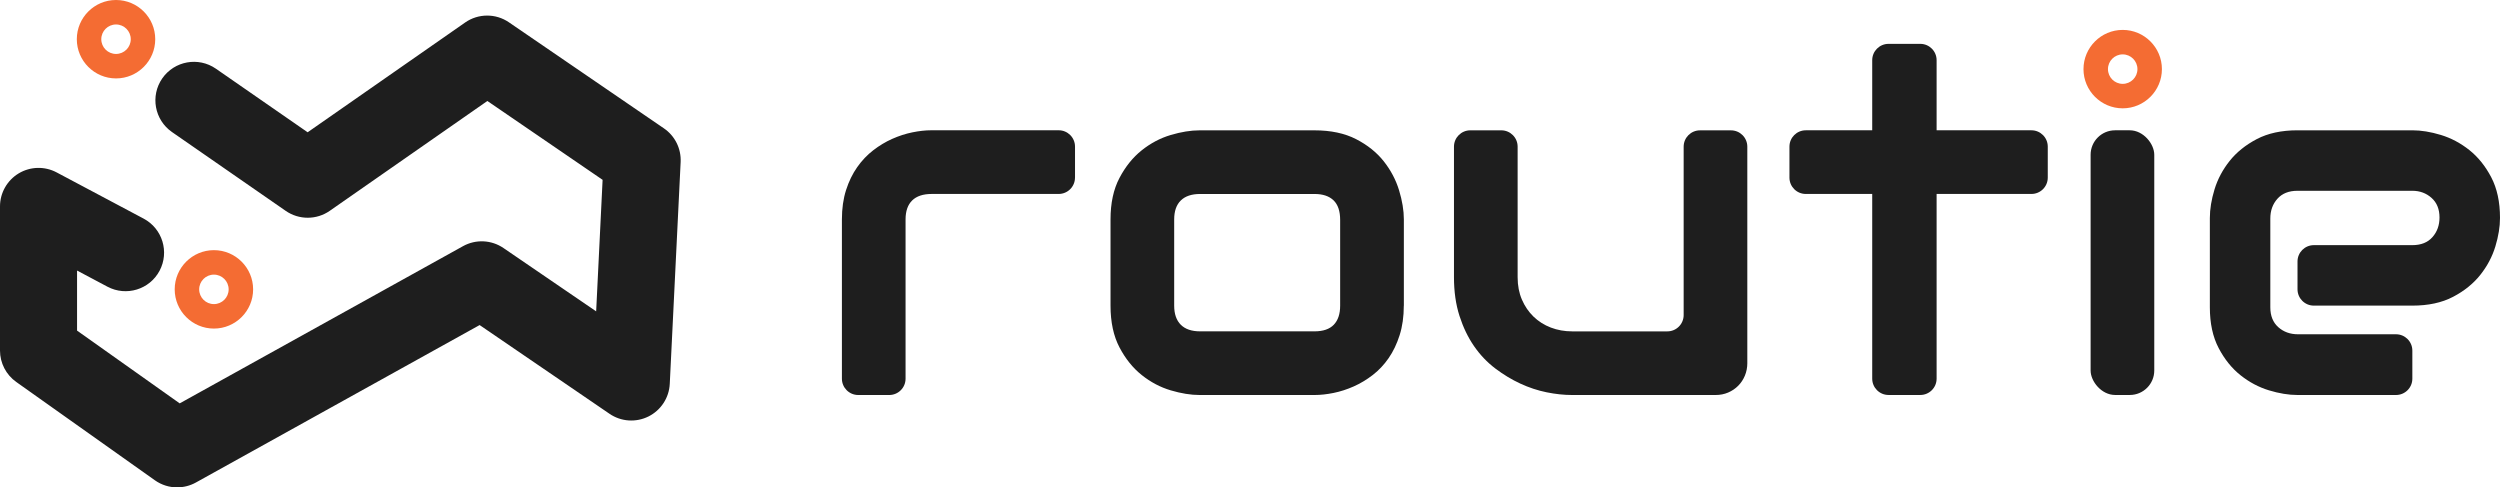
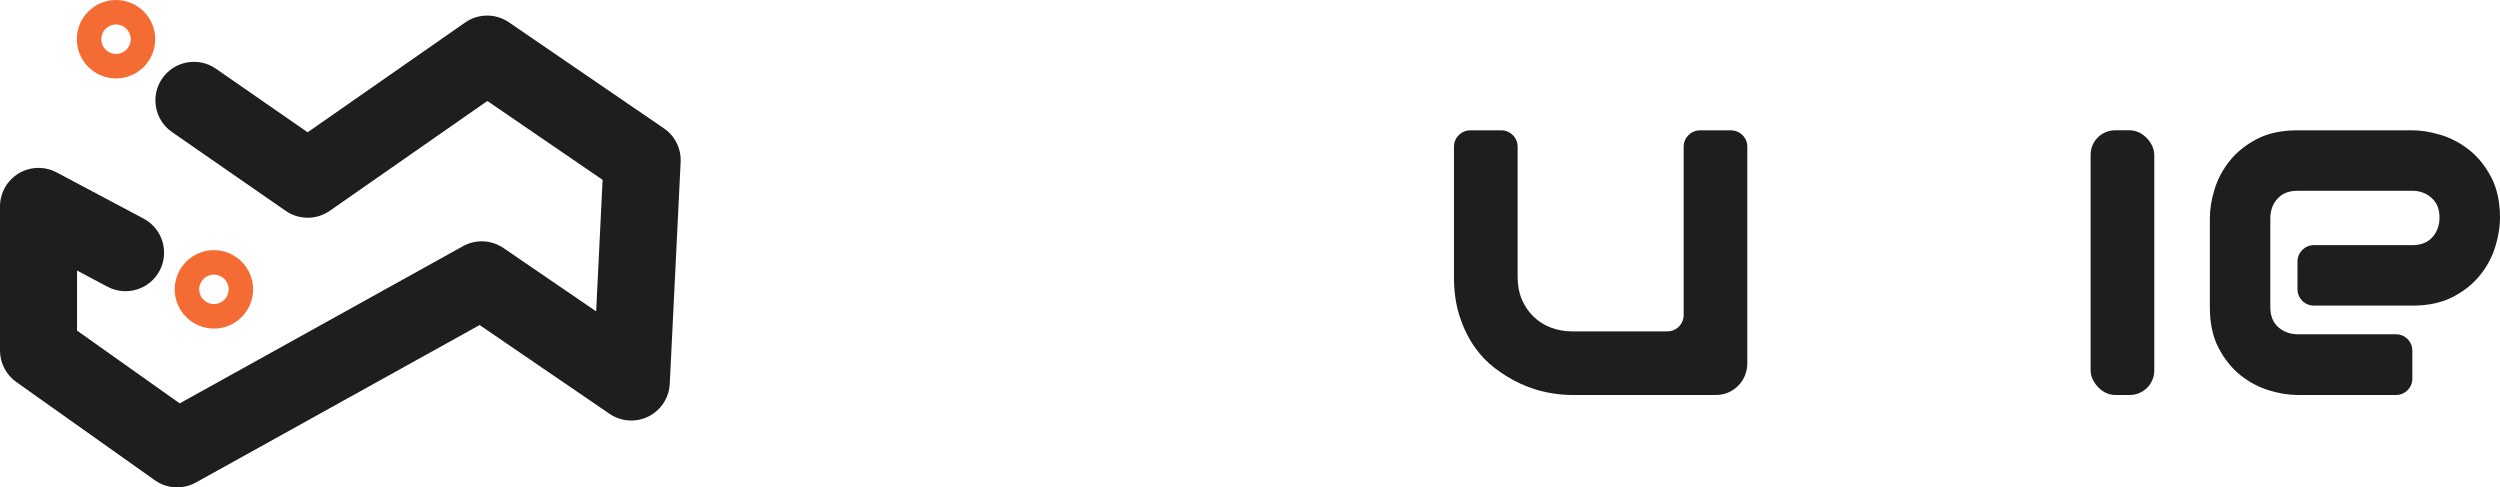
<svg xmlns="http://www.w3.org/2000/svg" id="Layer_2" data-name="Layer 2" viewBox="0 0 919.43 179.25">
  <defs>
    <style>
      .cls-1 {
        fill: #1e1e1e;
      }

      .cls-2 {
        fill: #f46c33;
      }
    </style>
  </defs>
  <g id="Layer_1-2" data-name="Layer 1">
    <g>
      <g>
-         <path class="cls-1" d="M395.35,65.33c0,3.31-2.69,6-6,6h-46.68c-3.18,0-5.58.8-7.2,2.39-1.62,1.59-2.43,3.92-2.43,6.98v58.57c0,3.31-2.69,6-6,6h-11.41c-3.31,0-6-2.69-6-6v-58.57c0-4.02.51-7.62,1.53-10.81,1.02-3.18,2.39-5.99,4.1-8.42s3.68-4.5,5.9-6.21c2.22-1.71,4.55-3.11,6.98-4.19,2.43-1.08,4.89-1.88,7.38-2.39,2.49-.51,4.82-.77,6.98-.77h46.86c3.31,0,6,2.69,6,6v11.41Z" />
-         <path class="cls-1" d="M516.28,112.4c0,4.02-.51,7.64-1.53,10.85-1.02,3.21-2.37,6.03-4.05,8.46-1.68,2.43-3.63,4.5-5.85,6.21-2.22,1.71-4.55,3.11-6.98,4.19-2.43,1.08-4.89,1.88-7.38,2.39-2.49.51-4.85.77-7.07.77h-42.23c-3.24,0-6.78-.57-10.62-1.71-3.84-1.14-7.4-3.02-10.67-5.63-3.27-2.61-6-6-8.19-10.18-2.19-4.17-3.29-9.29-3.29-15.35v-31.7c0-6,1.09-11.09,3.29-15.26,2.19-4.17,4.92-7.56,8.19-10.17,3.27-2.61,6.83-4.49,10.67-5.63,3.84-1.14,7.38-1.71,10.62-1.71h42.23c6,0,11.11,1.08,15.31,3.24s7.59,4.88,10.18,8.15c2.58,3.27,4.46,6.83,5.63,10.67,1.17,3.84,1.76,7.42,1.76,10.72v31.7ZM492.87,80.88c0-3.24-.81-5.64-2.43-7.2-1.62-1.56-3.96-2.34-7.02-2.34h-42.05c-3.12,0-5.49.8-7.11,2.39-1.62,1.59-2.43,3.92-2.43,6.98v31.7c0,3.06.81,5.4,2.43,7.02,1.62,1.62,3.99,2.43,7.11,2.43h42.05c3.18,0,5.55-.81,7.11-2.43,1.56-1.62,2.34-3.96,2.34-7.02v-31.52Z" />
        <path class="cls-1" d="M642.62,133.47c0,1.68-.3,3.24-.9,4.68-.6,1.44-1.43,2.69-2.48,3.74-1.05,1.05-2.28,1.88-3.69,2.48-1.41.6-2.93.9-4.55.9h-52.95c-2.88,0-5.96-.33-9.23-.99-3.27-.66-6.5-1.73-9.68-3.2-3.18-1.47-6.26-3.33-9.23-5.58s-5.57-4.98-7.79-8.19c-2.22-3.21-4.01-6.92-5.36-11.12-1.35-4.2-2.03-8.94-2.03-14.23v-48.03c0-3.31,2.69-6,6-6h11.41c3.31,0,6,2.69,6,6v48.03c0,3.06.53,5.81,1.58,8.24,1.05,2.43,2.48,4.52,4.28,6.26s3.92,3.08,6.35,4.01c2.43.93,5.06,1.4,7.88,1.4h34.97c3.31,0,6-2.69,6-6v-61.93c0-3.31,2.69-6,6-6h11.41c3.31,0,6,2.69,6,6v79.55Z" />
-         <path class="cls-1" d="M747.11,71.33h-34.88v67.93c0,3.31-2.69,6-6,6h-11.68c-3.31,0-6-2.69-6-6v-67.93h-24.44c-3.31,0-6-2.69-6-6v-11.41c0-3.31,2.69-6,6-6h24.44v-25.79c0-3.31,2.69-6,6-6h11.68c3.31,0,6,2.69,6,6v25.79h34.88c3.31,0,6,2.69,6,6v11.41c0,3.31-2.69,6-6,6Z" />
        <rect class="cls-1" x="768.87" y="47.92" width="23.41" height="97.34" rx="9" ry="9" />
        <path class="cls-1" d="M919.43,80.16c0,3.24-.57,6.74-1.71,10.49-1.14,3.75-2.99,7.24-5.54,10.45-2.55,3.21-5.88,5.9-10,8.06-4.11,2.16-9.11,3.24-14.99,3.24h-36.23c-3.31,0-6-2.69-6-6v-10.24c0-3.31,2.69-6,6-6h36.23c3.18,0,5.64-.97,7.38-2.93,1.74-1.95,2.61-4.37,2.61-7.25,0-3.06-.98-5.46-2.93-7.2-1.95-1.74-4.31-2.61-7.07-2.61h-42.23c-3.18,0-5.64.98-7.38,2.93-1.74,1.95-2.61,4.37-2.61,7.25v32.69c0,3.12.98,5.55,2.93,7.29,1.95,1.74,4.37,2.61,7.25,2.61h36.05c3.31,0,6,2.69,6,6v10.33c0,3.31-2.69,6-6,6h-36.23c-3.24,0-6.74-.57-10.49-1.71-3.75-1.14-7.24-2.99-10.45-5.54-3.21-2.55-5.9-5.88-8.06-10-2.16-4.11-3.24-9.11-3.24-14.99v-32.87c0-3.24.57-6.74,1.71-10.49,1.14-3.75,2.99-7.23,5.54-10.45,2.55-3.21,5.88-5.9,10-8.06,4.11-2.16,9.11-3.24,14.99-3.24h42.23c3.24,0,6.74.57,10.49,1.71,3.75,1.14,7.23,2.99,10.45,5.54,3.21,2.55,5.9,5.88,8.06,10,2.16,4.11,3.24,9.11,3.24,14.99Z" />
      </g>
      <path class="cls-1" d="M65.17,179.25c-2.88,0-5.75-.88-8.2-2.61L5.98,140.48c-3.75-2.66-5.98-6.97-5.98-11.56v-53c0-4.97,2.61-9.58,6.87-12.15,4.26-2.56,9.56-2.7,13.95-.37l32,17c6.91,3.67,9.54,12.25,5.87,19.17-3.67,6.91-12.25,9.54-19.17,5.87l-11.18-5.94v22.09l37.75,26.76,104.2-57.82c4.69-2.6,10.45-2.33,14.87.69l34.09,23.29,2.37-48.37-42.38-29-57.97,40.4c-4.86,3.38-11.31,3.39-16.18.02l-41.84-29c-6.43-4.46-8.03-13.29-3.58-19.72,4.46-6.43,13.29-8.03,19.72-3.58l33.75,23.39,57.92-40.37c4.83-3.37,11.25-3.4,16.11-.07l57,39c4.07,2.78,6.39,7.47,6.15,12.39l-4,81.58c-.25,5.12-3.25,9.71-7.85,12-4.6,2.28-10.06,1.91-14.3-.99l-47.78-32.64-104.35,57.91c-2.15,1.19-4.51,1.78-6.88,1.78Z" />
      <g>
        <path class="cls-2" d="M78.67,120.84c-7.95,0-14.42-6.47-14.42-14.42s6.47-14.42,14.42-14.42,14.42,6.47,14.42,14.42-6.47,14.42-14.42,14.42ZM78.67,101c-2.99,0-5.42,2.43-5.42,5.42s2.43,5.42,5.42,5.42,5.42-2.43,5.42-5.42-2.43-5.42-5.42-5.42Z" />
        <path class="cls-2" d="M42.67,28.84c-7.95,0-14.42-6.47-14.42-14.42S34.72,0,42.67,0s14.42,6.47,14.42,14.42-6.47,14.42-14.42,14.42ZM42.67,9c-2.99,0-5.42,2.43-5.42,5.42s2.43,5.42,5.42,5.42,5.42-2.43,5.42-5.42-2.43-5.42-5.42-5.42Z" />
-         <path class="cls-2" d="M780.67,39.84c-7.95,0-14.42-6.47-14.42-14.42s6.47-14.42,14.42-14.42,14.42,6.47,14.42,14.42-6.47,14.42-14.42,14.42ZM780.67,20c-2.99,0-5.42,2.43-5.42,5.42s2.43,5.42,5.42,5.42,5.42-2.43,5.42-5.42-2.43-5.42-5.42-5.42Z" />
      </g>
    </g>
  </g>
</svg>